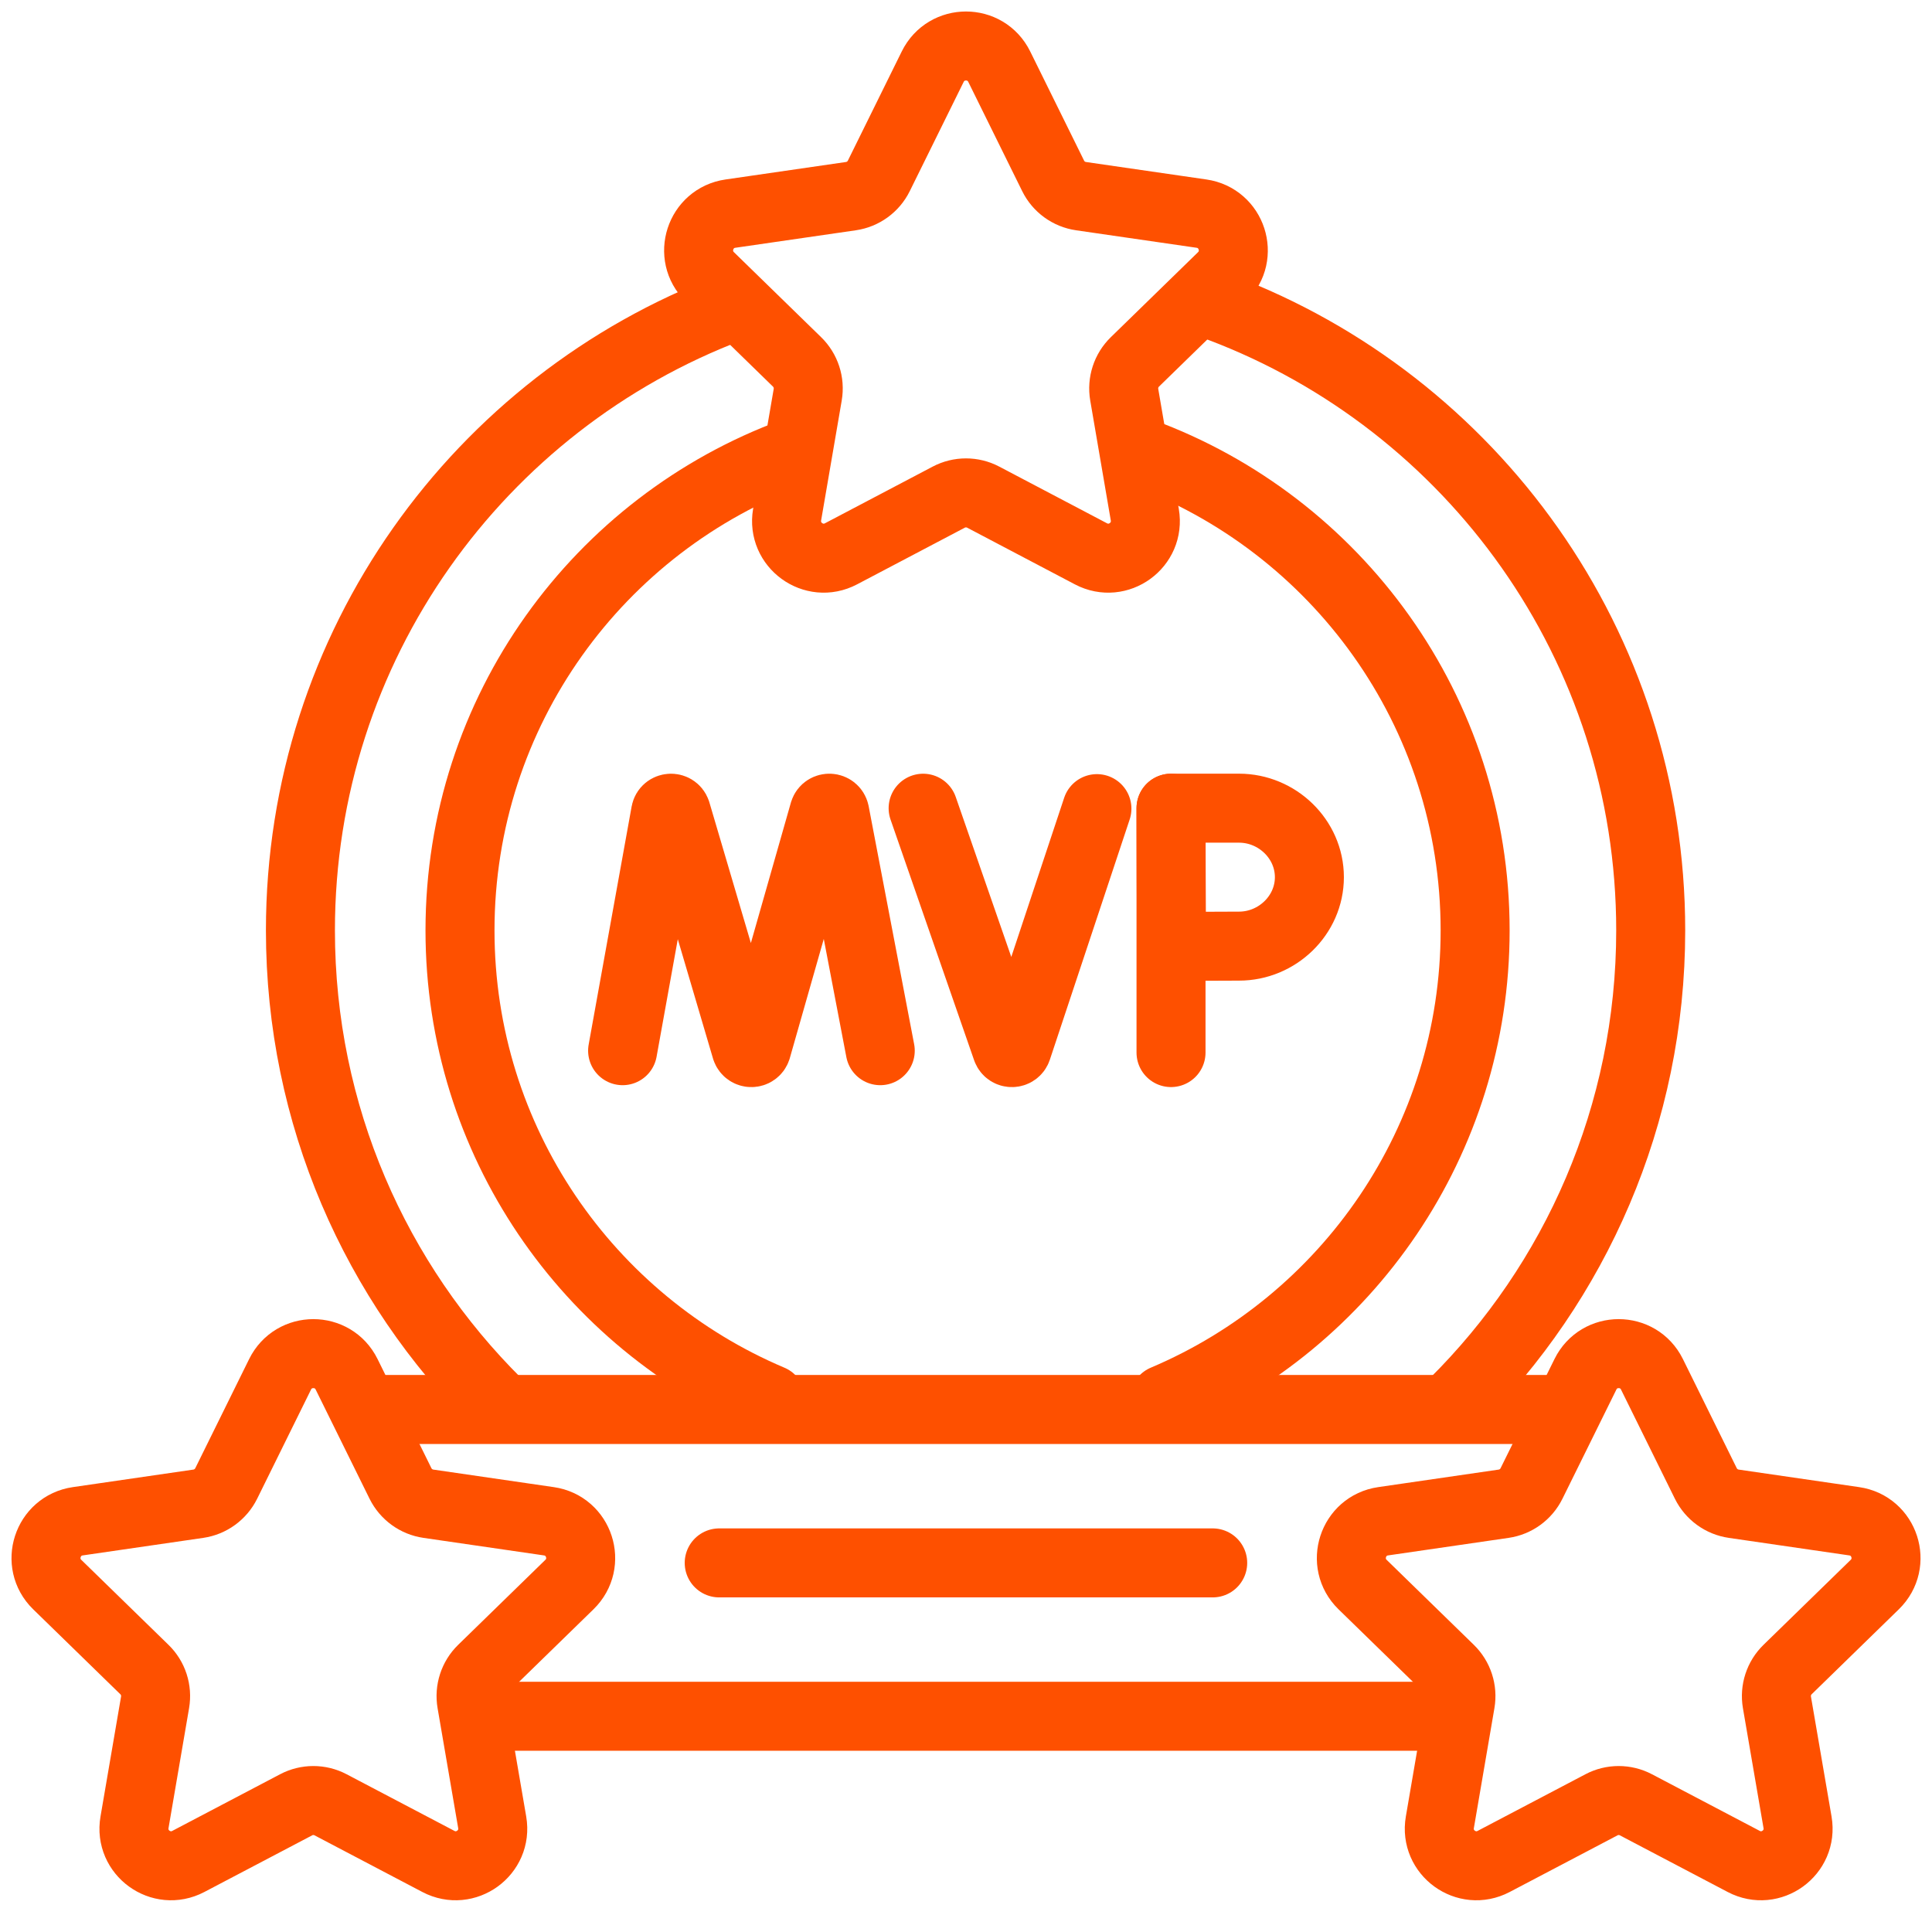
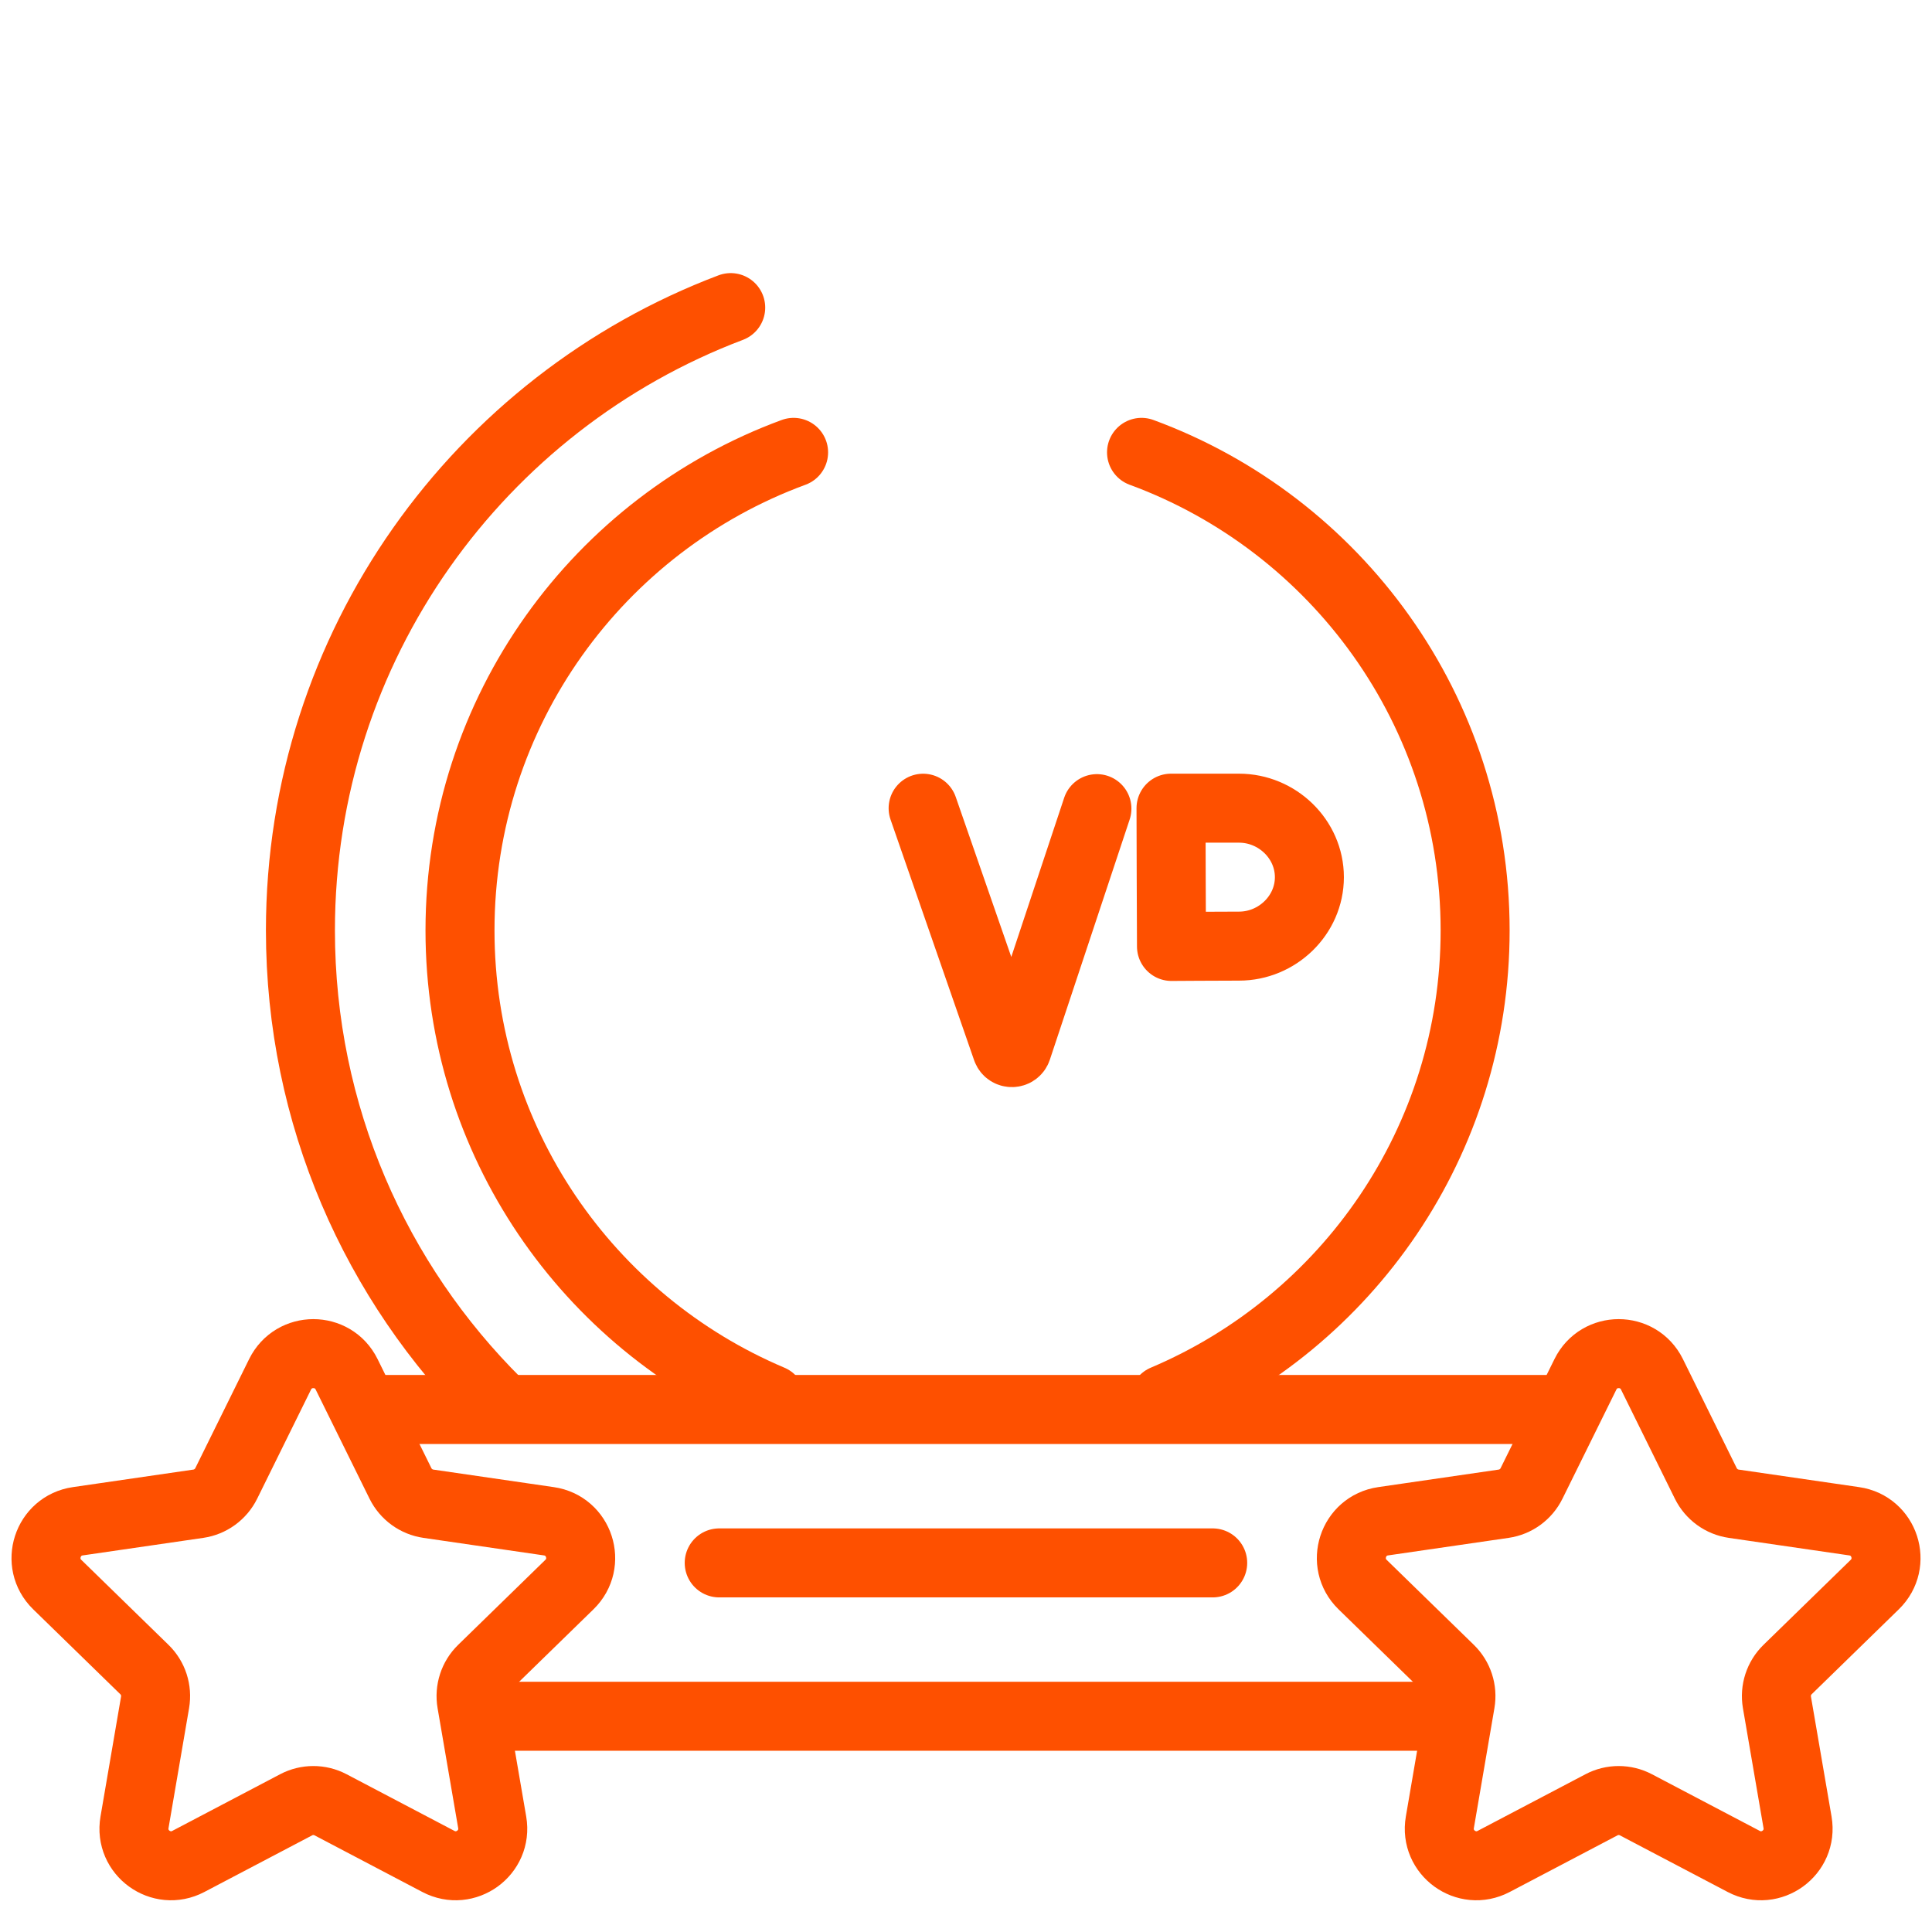
<svg xmlns="http://www.w3.org/2000/svg" width="42" height="42" viewBox="0 0 42 42" fill="none">
-   <path d="M13.535 22.841L14.469 17.667C14.492 17.546 14.661 17.535 14.701 17.652L16.22 22.801C16.257 22.91 16.412 22.91 16.448 22.799L17.915 17.652C17.953 17.535 18.122 17.545 18.147 17.666L19.136 22.841" stroke="#FE5000" stroke-width="1.5" stroke-miterlimit="10" stroke-linecap="round" stroke-linejoin="round" />
  <path d="M20.068 17.57L21.885 22.803C21.923 22.91 22.075 22.909 22.111 22.801L23.846 17.579" stroke="#FE5000" stroke-width="1.5" stroke-miterlimit="10" stroke-linecap="round" stroke-linejoin="round" />
-   <path d="M25.457 17.57V22.882" stroke="#FE5000" stroke-width="1.5" stroke-miterlimit="10" stroke-linecap="round" stroke-linejoin="round" />
  <path d="M28.465 19.069C28.465 19.897 27.764 20.568 26.936 20.568C26.526 20.568 25.467 20.575 25.467 20.575C25.467 20.575 25.461 19.486 25.461 19.069C25.461 18.726 25.457 17.569 25.457 17.569H26.936C27.764 17.569 28.465 18.241 28.465 19.069Z" stroke="#FE5000" stroke-width="1.5" stroke-miterlimit="10" stroke-linecap="round" stroke-linejoin="round" />
  <path d="M15.635 33.976H26.363" stroke="#FE5000" stroke-width="1.5" stroke-miterlimit="10" stroke-linecap="round" stroke-linejoin="round" />
  <path d="M6.437 39.235L4.094 40.466C3.503 40.777 2.811 40.275 2.924 39.616L3.371 37.008C3.416 36.746 3.33 36.479 3.139 36.294L1.244 34.447C0.766 33.98 1.03 33.167 1.691 33.071L4.31 32.69C4.573 32.652 4.8 32.487 4.918 32.249L6.089 29.876C6.385 29.277 7.239 29.277 7.535 29.876L8.706 32.249C8.824 32.487 9.051 32.652 9.314 32.69L11.932 33.071C12.594 33.167 12.858 33.98 12.379 34.447L10.484 36.294C10.294 36.479 10.207 36.746 10.252 37.008L10.7 39.616C10.813 40.275 10.121 40.777 9.53 40.466L7.187 39.235C6.952 39.111 6.672 39.111 6.437 39.235Z" stroke="#FE5000" stroke-width="1.5" stroke-miterlimit="10" stroke-linecap="round" stroke-linejoin="round" />
  <path d="M34.814 39.235L32.471 40.466C31.88 40.777 31.188 40.275 31.301 39.616L31.748 37.008C31.793 36.746 31.706 36.479 31.516 36.294L29.621 34.447C29.143 33.98 29.407 33.167 30.068 33.071L32.687 32.69C32.95 32.652 33.177 32.487 33.294 32.249L34.466 29.876C34.761 29.277 35.616 29.277 35.912 29.876L37.083 32.249C37.201 32.487 37.428 32.652 37.691 32.69L40.309 33.071C40.971 33.167 41.235 33.98 40.756 34.447L38.861 36.294C38.671 36.479 38.584 36.746 38.629 37.008L39.077 39.616C39.19 40.275 38.498 40.777 37.907 40.466L35.564 39.235C35.329 39.111 35.048 39.111 34.814 39.235Z" stroke="#FE5000" stroke-width="1.5" stroke-miterlimit="10" stroke-linecap="round" stroke-linejoin="round" />
-   <path d="M20.624 10.808L18.282 12.04C17.69 12.351 16.999 11.848 17.111 11.189L17.559 8.581C17.604 8.319 17.517 8.052 17.327 7.867L15.432 6.02C14.953 5.553 15.217 4.74 15.879 4.644L18.498 4.264C18.76 4.226 18.988 4.061 19.105 3.823L20.276 1.45C20.572 0.85 21.427 0.85 21.723 1.45L22.894 3.823C23.011 4.061 23.238 4.226 23.501 4.264L26.12 4.644C26.781 4.74 27.046 5.553 26.567 6.02L24.672 7.867C24.482 8.052 24.395 8.319 24.44 8.581L24.887 11.189C25 11.848 24.309 12.351 23.717 12.04L21.375 10.808C21.14 10.684 20.859 10.684 20.624 10.808Z" stroke="#FE5000" stroke-width="1.5" stroke-miterlimit="10" stroke-linecap="round" stroke-linejoin="round" />
  <path d="M8.15 30.641H33.783" stroke="#FE5000" stroke-width="1.5" stroke-miterlimit="10" stroke-linecap="round" stroke-linejoin="round" />
  <path d="M24.816 9.834C29.049 11.389 32.068 15.455 32.068 20.226C32.068 24.81 29.281 28.743 25.309 30.423" stroke="#FE5000" stroke-width="1.5" stroke-miterlimit="10" stroke-linecap="round" stroke-linejoin="round" />
  <path d="M17.252 9.834C13.02 11.389 10 15.455 10 20.226C10 24.81 12.787 28.743 16.76 30.423" stroke="#FE5000" stroke-width="1.5" stroke-miterlimit="10" stroke-linecap="round" stroke-linejoin="round" />
  <path d="M10.816 30.504C8.17 27.882 6.531 24.245 6.531 20.226C6.531 14.036 10.419 8.753 15.885 6.687" stroke="#FE5000" stroke-width="1.5" stroke-miterlimit="10" stroke-linecap="round" stroke-linejoin="round" />
-   <path d="M31.6 30.504C34.246 27.882 35.885 24.245 35.885 20.226C35.885 14.036 31.997 8.753 26.531 6.687" stroke="#FE5000" stroke-width="1.5" stroke-miterlimit="10" stroke-linecap="round" stroke-linejoin="round" />
  <path d="M31.502 37.31H10.629" stroke="#FE5000" stroke-width="1.5" stroke-miterlimit="10" stroke-linecap="round" stroke-linejoin="round" />
</svg>